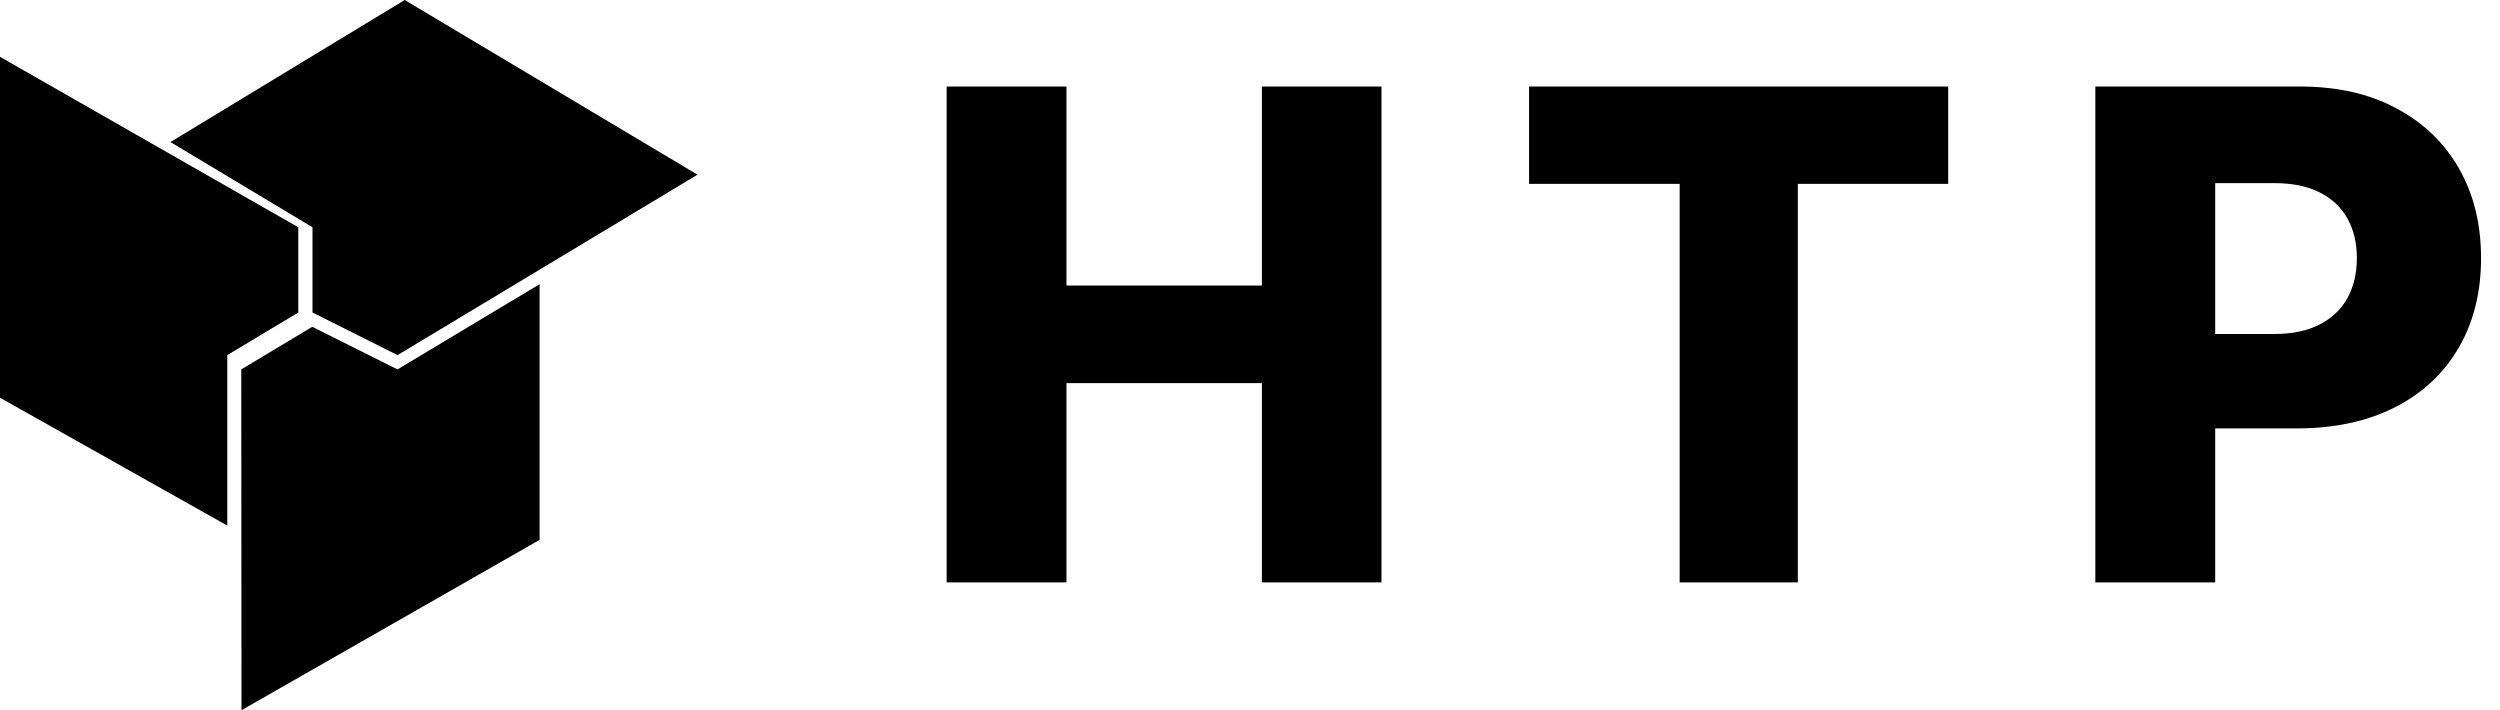
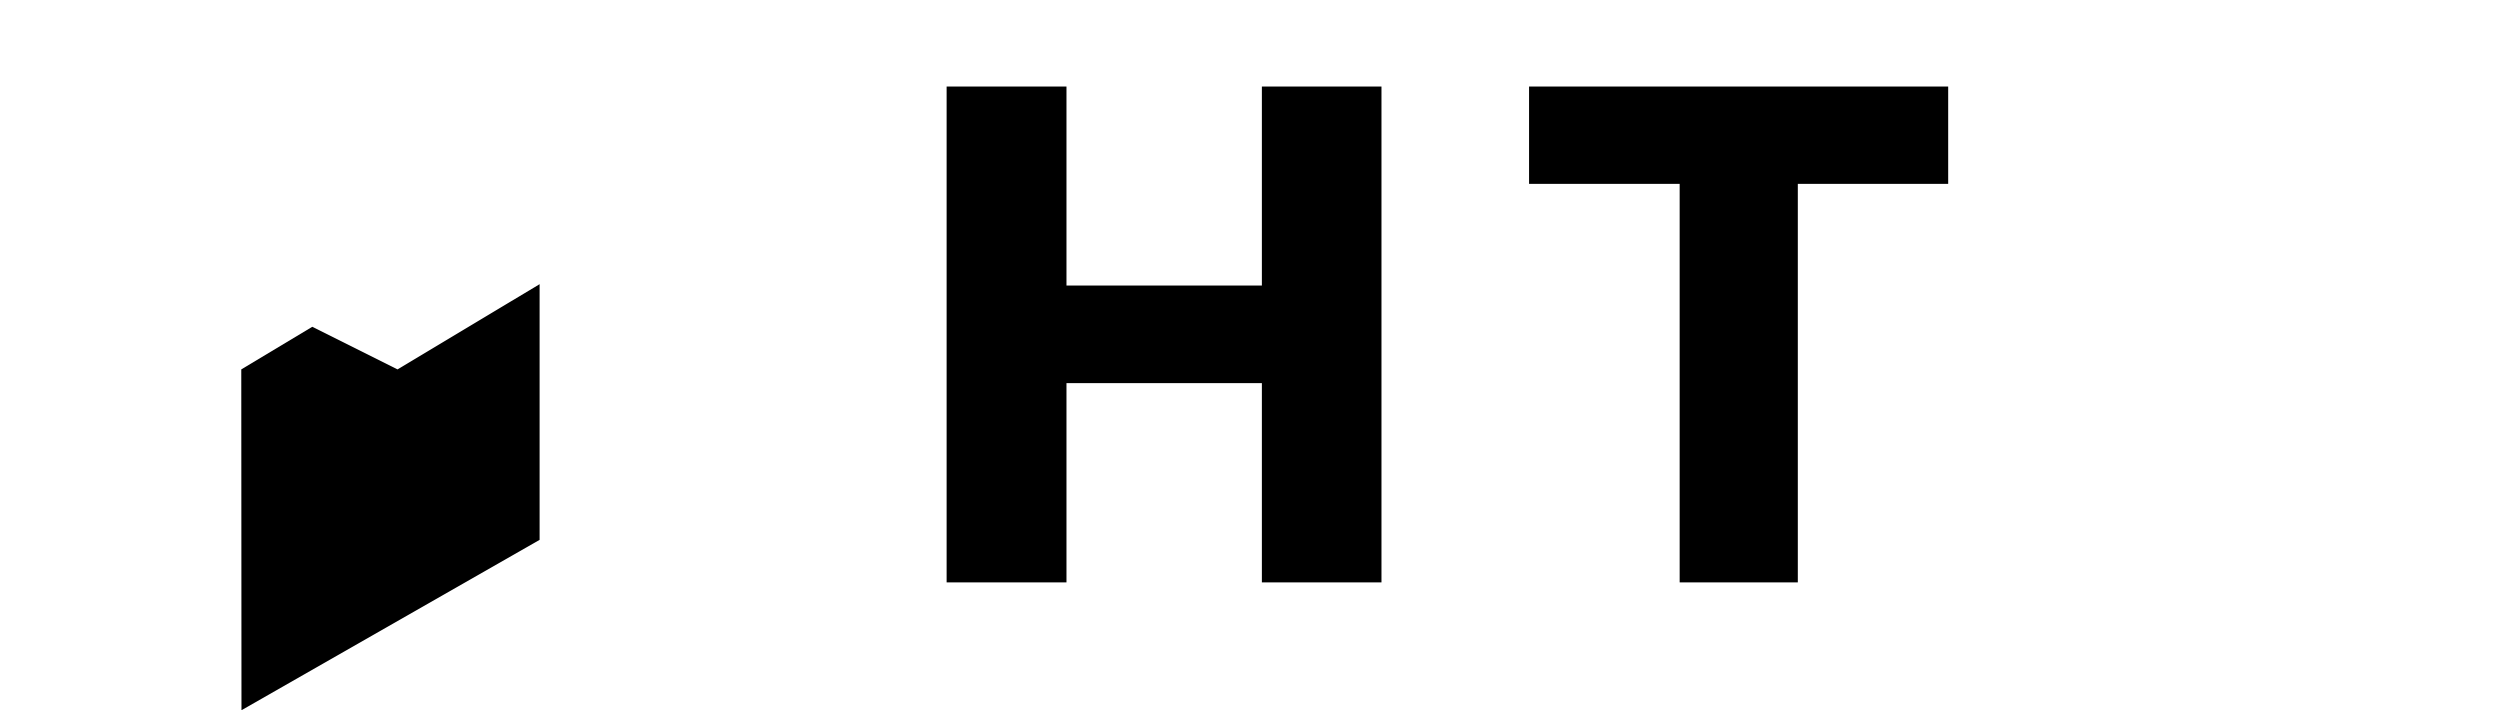
<svg xmlns="http://www.w3.org/2000/svg" width="88" height="25" viewBox="0 0 88 25" fill="none">
  <path d="M33.321 20.5V3.046H37.54V10.051H44.418V3.046H48.628V20.5H44.418V13.486H37.54V20.5H33.321Z" fill="black" />
  <path d="M53.823 6.472V3.046H68.576V6.472H63.283V20.5H59.124V6.472H53.823Z" fill="black" />
-   <path d="M73.756 20.5V3.046H80.967C82.273 3.046 83.401 3.301 84.35 3.813C85.305 4.318 86.04 5.026 86.558 5.935C87.075 6.838 87.333 7.889 87.333 9.088C87.333 10.293 87.069 11.347 86.54 12.25C86.018 13.148 85.27 13.844 84.299 14.338C83.327 14.832 82.174 15.08 80.839 15.08H76.39V11.756H80.055C80.691 11.756 81.222 11.645 81.648 11.423C82.08 11.202 82.407 10.892 82.629 10.495C82.85 10.091 82.961 9.622 82.961 9.088C82.961 8.548 82.85 8.083 82.629 7.69C82.407 7.293 82.08 6.986 81.648 6.77C81.217 6.554 80.685 6.446 80.055 6.446H77.975V20.5H73.756Z" fill="black" />
-   <path d="M0 2L10.5 8V11L8 12.5V18.5L0 14V2Z" fill="black" />
-   <path d="M24.551 6.148L13.993 12.5L11 11V8L6 5L14.245 0L24.551 6.148Z" fill="black" />
  <path d="M8.5 25L8.493 13.003L10.993 11.503L13.993 13.003L18.994 10.003L18.994 19.003L8.5 25Z" fill="black" />
</svg>